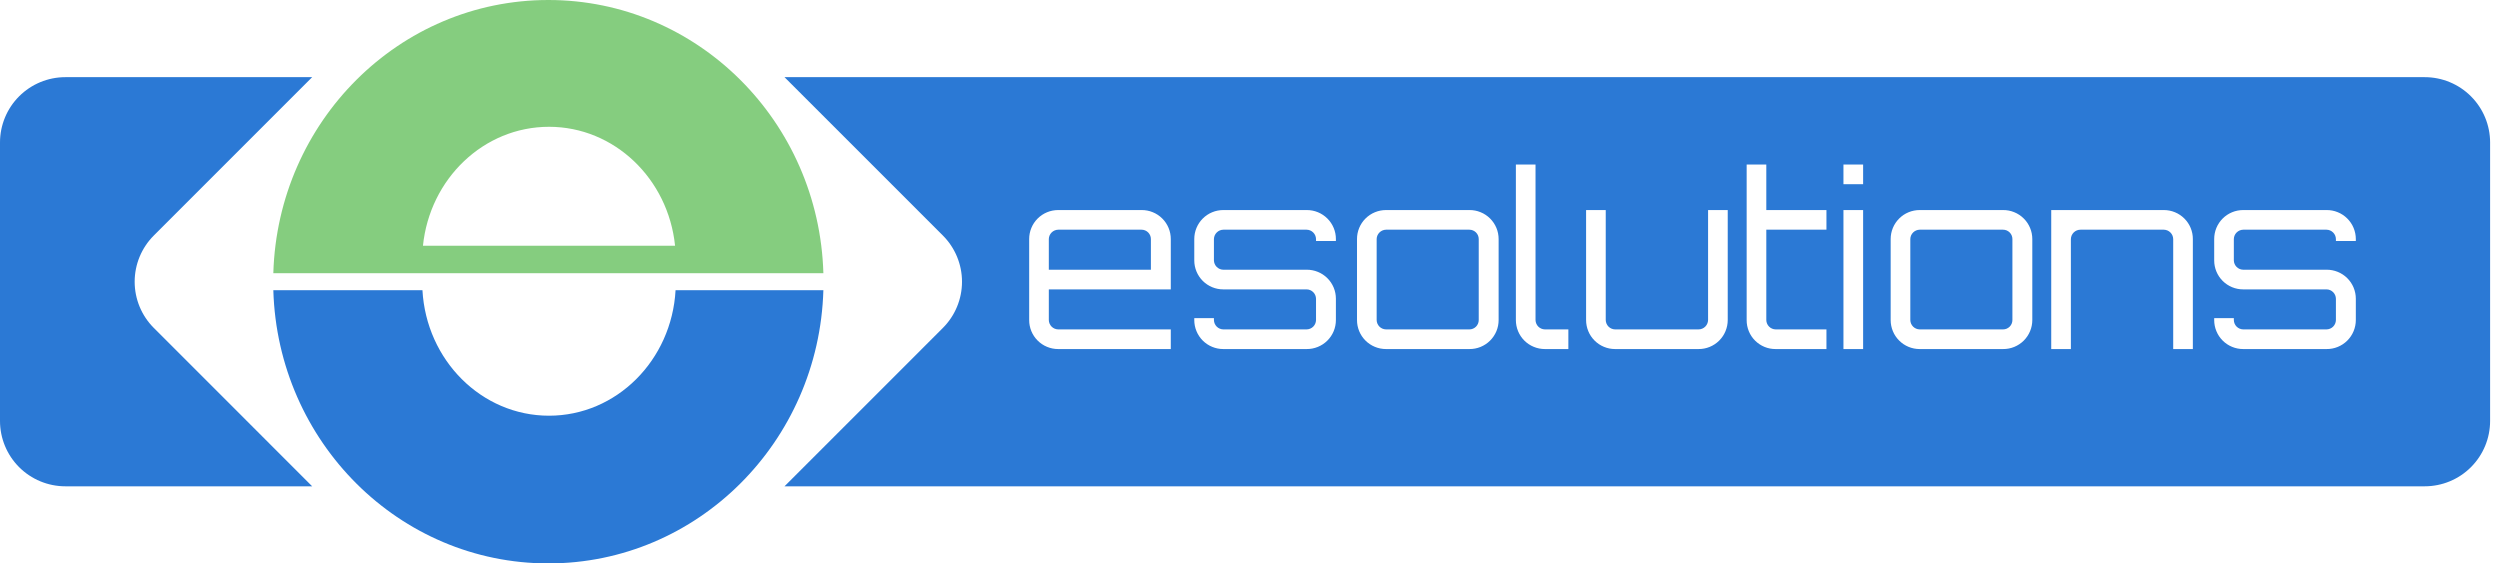
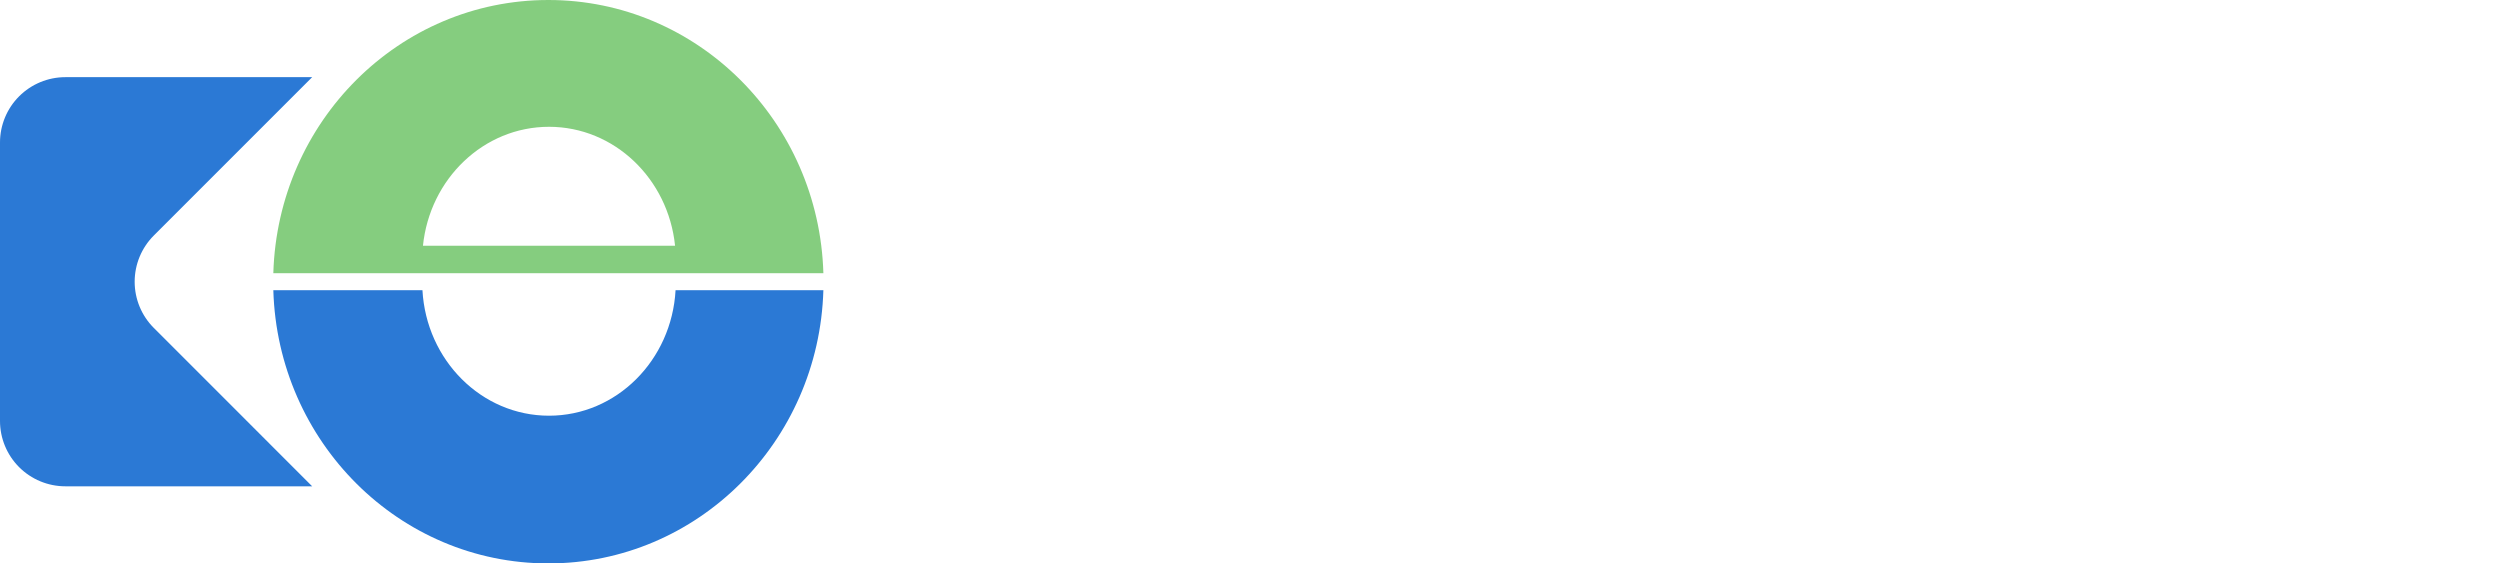
<svg xmlns="http://www.w3.org/2000/svg" width="142" height="32" viewBox="0 0 142 32" fill="none">
  <g id="alb - logo esol">
    <g id="box">
-       <path id="2" fill-rule="evenodd" clip-rule="evenodd" d="M137.725 27.622H44.56L53.555 18.627C54.251 17.931 54.642 16.987 54.642 16.002C54.642 15.018 54.251 14.073 53.555 13.377L44.56 4.383H137.725C138.71 4.383 139.654 4.774 140.35 5.47C141.047 6.166 141.438 7.111 141.438 8.095V23.91C141.438 24.894 141.047 25.838 140.35 26.535C139.654 27.231 138.71 27.622 137.725 27.622ZM127.413 15.32H132.15C132.367 15.319 132.583 15.36 132.784 15.442C132.986 15.524 133.169 15.645 133.323 15.798C133.478 15.951 133.6 16.133 133.684 16.334C133.767 16.535 133.811 16.75 133.811 16.968V18.179C133.811 18.396 133.767 18.612 133.684 18.812C133.6 19.013 133.478 19.195 133.323 19.349C133.169 19.502 132.986 19.623 132.784 19.705C132.583 19.787 132.367 19.828 132.15 19.826H127.413C127.196 19.826 126.982 19.784 126.782 19.701C126.582 19.619 126.4 19.497 126.247 19.344C126.094 19.191 125.973 19.01 125.891 18.81C125.808 18.61 125.766 18.395 125.766 18.179V18.07H126.882V18.179C126.884 18.319 126.941 18.453 127.04 18.552C127.139 18.651 127.273 18.707 127.413 18.71H132.15C132.29 18.707 132.423 18.651 132.522 18.552C132.621 18.453 132.678 18.319 132.68 18.179V16.968C132.678 16.828 132.621 16.694 132.522 16.595C132.423 16.496 132.29 16.439 132.15 16.437H127.413C127.196 16.437 126.982 16.395 126.782 16.312C126.582 16.229 126.4 16.108 126.247 15.955C126.094 15.802 125.973 15.62 125.89 15.42C125.808 15.22 125.766 15.006 125.766 14.79V13.578C125.766 13.362 125.808 13.147 125.89 12.947C125.973 12.747 126.094 12.566 126.247 12.413C126.4 12.26 126.582 12.138 126.782 12.056C126.982 11.973 127.196 11.931 127.413 11.931H132.15C132.367 11.929 132.583 11.97 132.784 12.053C132.986 12.134 133.169 12.255 133.323 12.409C133.478 12.562 133.6 12.744 133.684 12.945C133.767 13.145 133.811 13.361 133.811 13.578V13.687H132.68V13.578C132.678 13.438 132.621 13.305 132.522 13.206C132.423 13.107 132.29 13.05 132.15 13.047H127.413C127.273 13.05 127.139 13.107 127.04 13.206C126.941 13.305 126.884 13.438 126.882 13.578V14.79C126.884 14.93 126.941 15.063 127.04 15.162C127.139 15.261 127.273 15.318 127.413 15.32ZM123.438 13.578C123.436 13.438 123.379 13.305 123.28 13.206C123.181 13.107 123.048 13.05 122.908 13.047H118.171C118.028 13.047 117.892 13.102 117.79 13.201C117.688 13.301 117.629 13.436 117.626 13.578V19.826H116.51V11.931H122.908C123.124 11.931 123.338 11.973 123.538 12.056C123.738 12.138 123.92 12.26 124.073 12.413C124.226 12.566 124.347 12.747 124.43 12.947C124.512 13.147 124.555 13.362 124.554 13.578V19.826H123.438V13.578ZM113.774 19.826H109.037C108.82 19.826 108.606 19.784 108.406 19.701C108.206 19.619 108.025 19.497 107.872 19.344C107.719 19.191 107.597 19.01 107.515 18.81C107.432 18.61 107.39 18.395 107.39 18.179V13.578C107.39 13.362 107.432 13.147 107.515 12.947C107.597 12.747 107.719 12.566 107.872 12.413C108.024 12.26 108.206 12.138 108.406 12.056C108.606 11.973 108.82 11.931 109.037 11.931H113.774C113.991 11.929 114.207 11.97 114.408 12.053C114.61 12.134 114.793 12.255 114.947 12.409C115.102 12.562 115.224 12.744 115.308 12.945C115.392 13.145 115.435 13.361 115.435 13.578V18.179C115.435 18.396 115.392 18.612 115.308 18.812C115.224 19.013 115.102 19.195 114.947 19.349C114.793 19.502 114.61 19.623 114.408 19.705C114.207 19.787 113.991 19.828 113.774 19.826ZM114.305 13.578C114.305 13.437 114.249 13.302 114.149 13.203C114.05 13.103 113.915 13.047 113.774 13.047H109.037C108.897 13.05 108.763 13.107 108.664 13.206C108.565 13.305 108.508 13.438 108.506 13.578V18.179C108.508 18.319 108.565 18.453 108.664 18.552C108.763 18.651 108.897 18.707 109.037 18.71H113.774C113.915 18.71 114.05 18.654 114.149 18.554C114.249 18.455 114.305 18.32 114.305 18.179V13.578ZM104.708 11.931H105.825V19.826H104.708V11.931ZM104.708 9.345H105.825V10.461H104.708V9.345ZM99.21 18.179V9.345H100.326V11.931H103.742V13.047H100.326V18.179C100.328 18.319 100.385 18.453 100.484 18.552C100.583 18.651 100.716 18.707 100.856 18.71H103.742V19.826H100.856C100.64 19.828 100.425 19.786 100.224 19.704C100.024 19.621 99.842 19.5 99.689 19.347C99.535 19.194 99.414 19.012 99.332 18.811C99.25 18.61 99.208 18.396 99.21 18.179ZM96.474 19.826H91.737C91.52 19.826 91.306 19.784 91.106 19.701C90.906 19.619 90.725 19.497 90.572 19.344C90.418 19.191 90.297 19.01 90.215 18.81C90.132 18.61 90.09 18.395 90.09 18.179V11.931H91.206V18.179C91.209 18.319 91.265 18.453 91.364 18.552C91.463 18.651 91.597 18.707 91.737 18.71H96.474C96.616 18.71 96.753 18.655 96.855 18.556C96.957 18.456 97.015 18.321 97.019 18.179V11.931H98.135V18.179C98.135 18.396 98.091 18.612 98.008 18.812C97.924 19.013 97.802 19.195 97.647 19.349C97.493 19.502 97.31 19.623 97.108 19.705C96.907 19.787 96.691 19.828 96.474 19.826ZM86.102 18.179V9.345H87.218V18.179C87.221 18.319 87.277 18.453 87.376 18.552C87.475 18.651 87.609 18.707 87.749 18.71H89.083V19.826H87.749C87.533 19.826 87.318 19.784 87.118 19.701C86.918 19.619 86.736 19.498 86.583 19.345C86.43 19.192 86.309 19.01 86.226 18.81C86.144 18.61 86.101 18.395 86.102 18.179ZM83.461 19.826H78.725C78.508 19.826 78.294 19.784 78.094 19.701C77.894 19.619 77.712 19.497 77.559 19.344C77.406 19.191 77.285 19.01 77.202 18.81C77.12 18.61 77.077 18.395 77.078 18.179V13.578C77.077 13.362 77.12 13.147 77.202 12.947C77.285 12.747 77.406 12.566 77.559 12.413C77.712 12.26 77.894 12.138 78.094 12.056C78.294 11.973 78.508 11.931 78.725 11.931H83.461C83.679 11.929 83.894 11.97 84.096 12.053C84.297 12.134 84.481 12.255 84.635 12.409C84.789 12.562 84.912 12.744 84.996 12.945C85.079 13.145 85.122 13.361 85.122 13.578V18.179C85.122 18.396 85.079 18.612 84.996 18.812C84.912 19.013 84.789 19.195 84.635 19.349C84.481 19.502 84.297 19.623 84.096 19.705C83.894 19.787 83.679 19.828 83.461 19.826ZM83.992 13.578C83.992 13.437 83.936 13.303 83.837 13.203C83.737 13.104 83.602 13.047 83.461 13.047H78.725C78.585 13.05 78.451 13.107 78.352 13.206C78.253 13.305 78.196 13.438 78.194 13.578V18.179C78.196 18.319 78.253 18.453 78.352 18.552C78.451 18.651 78.585 18.707 78.725 18.71H83.461C83.602 18.71 83.737 18.654 83.837 18.554C83.936 18.455 83.992 18.32 83.992 18.179V13.578ZM74.219 19.826H69.482C69.266 19.826 69.052 19.784 68.852 19.701C68.651 19.619 68.47 19.497 68.317 19.345C68.164 19.192 68.042 19.01 67.96 18.81C67.877 18.61 67.835 18.395 67.835 18.179V18.07H68.951V18.179C68.954 18.319 69.011 18.453 69.11 18.552C69.209 18.651 69.342 18.707 69.482 18.71H74.219C74.359 18.707 74.493 18.651 74.592 18.552C74.691 18.453 74.748 18.319 74.75 18.179V16.968C74.748 16.828 74.691 16.694 74.592 16.595C74.493 16.496 74.359 16.439 74.219 16.437H69.482C69.266 16.437 69.052 16.395 68.852 16.312C68.652 16.229 68.47 16.108 68.317 15.955C68.164 15.802 68.043 15.62 67.96 15.42C67.877 15.22 67.835 15.006 67.835 14.79V13.578C67.835 13.362 67.877 13.147 67.96 12.947C68.043 12.747 68.164 12.566 68.317 12.413C68.47 12.26 68.652 12.138 68.852 12.056C69.052 11.973 69.266 11.931 69.482 11.931H74.219C74.437 11.929 74.652 11.971 74.854 12.053C75.055 12.135 75.238 12.256 75.392 12.409C75.547 12.562 75.669 12.744 75.753 12.945C75.837 13.146 75.88 13.361 75.879 13.578V13.687H74.75V13.578C74.748 13.438 74.691 13.305 74.592 13.206C74.493 13.106 74.359 13.05 74.219 13.047H69.482C69.342 13.05 69.209 13.107 69.11 13.206C69.011 13.305 68.954 13.438 68.951 13.578V14.79C68.954 14.93 69.011 15.063 69.11 15.162C69.209 15.261 69.342 15.318 69.482 15.32H74.219C74.436 15.319 74.652 15.36 74.853 15.442C75.055 15.524 75.238 15.645 75.392 15.798C75.547 15.951 75.669 16.133 75.753 16.334C75.836 16.535 75.879 16.75 75.879 16.968V18.179C75.879 18.396 75.836 18.612 75.753 18.812C75.669 19.013 75.547 19.195 75.392 19.348C75.238 19.501 75.055 19.622 74.853 19.704C74.652 19.786 74.436 19.828 74.219 19.826ZM58.457 18.179V13.578C58.456 13.362 58.499 13.147 58.581 12.947C58.664 12.747 58.785 12.566 58.938 12.413C59.091 12.26 59.273 12.138 59.473 12.056C59.673 11.973 59.887 11.931 60.104 11.931H64.841C65.058 11.929 65.274 11.97 65.475 12.053C65.677 12.134 65.86 12.255 66.014 12.409C66.169 12.562 66.291 12.744 66.375 12.945C66.458 13.145 66.501 13.361 66.501 13.578V16.437H59.573V18.179C59.575 18.319 59.632 18.453 59.731 18.552C59.83 18.651 59.964 18.707 60.104 18.71H66.501V19.826H60.104C59.888 19.826 59.673 19.784 59.473 19.701C59.273 19.619 59.091 19.497 58.938 19.344C58.785 19.191 58.664 19.01 58.581 18.81C58.499 18.61 58.456 18.395 58.457 18.179H58.457ZM65.371 15.32V13.578C65.371 13.437 65.315 13.303 65.216 13.203C65.116 13.103 64.981 13.047 64.841 13.047H60.104C59.964 13.05 59.83 13.107 59.731 13.206C59.632 13.305 59.575 13.438 59.573 13.578V15.32H65.371V15.32Z" fill="#2B79D5" />
      <path id="1" fill-rule="evenodd" clip-rule="evenodd" d="M17.731 27.622H3.712C2.728 27.622 1.784 27.231 1.087 26.535C0.391 25.838 0 24.894 0 23.91L0 8.095C0 7.111 0.391 6.166 1.087 5.47C1.784 4.774 2.728 4.383 3.712 4.383H17.731L8.737 13.377C8.04 14.073 7.649 15.018 7.649 16.002C7.649 16.987 8.04 17.931 8.737 18.627L17.731 27.622Z" fill="#2B79D5" />
    </g>
    <g id="e">
      <path id="2_2" fill-rule="evenodd" clip-rule="evenodd" d="M31.184 23.612C35.019 23.612 38.153 20.459 38.372 16.484H46.768C46.519 25.098 39.621 32.002 31.147 32.002C22.673 32.002 15.775 25.098 15.525 16.484H23.995C24.215 20.459 27.349 23.612 31.184 23.612Z" fill="#2B79D5" />
      <path id="1_2" opacity="0.5" fill-rule="evenodd" clip-rule="evenodd" d="M38.46 15.517H15.525C15.775 6.904 22.673 0 31.147 0C39.62 0 46.519 6.904 46.768 15.517H38.46ZM31.184 7.202C27.469 7.202 24.411 10.16 24.024 13.958H38.344C37.956 10.16 34.899 7.202 31.184 7.202Z" fill="#0D9D00" />
    </g>
  </g>
</svg>